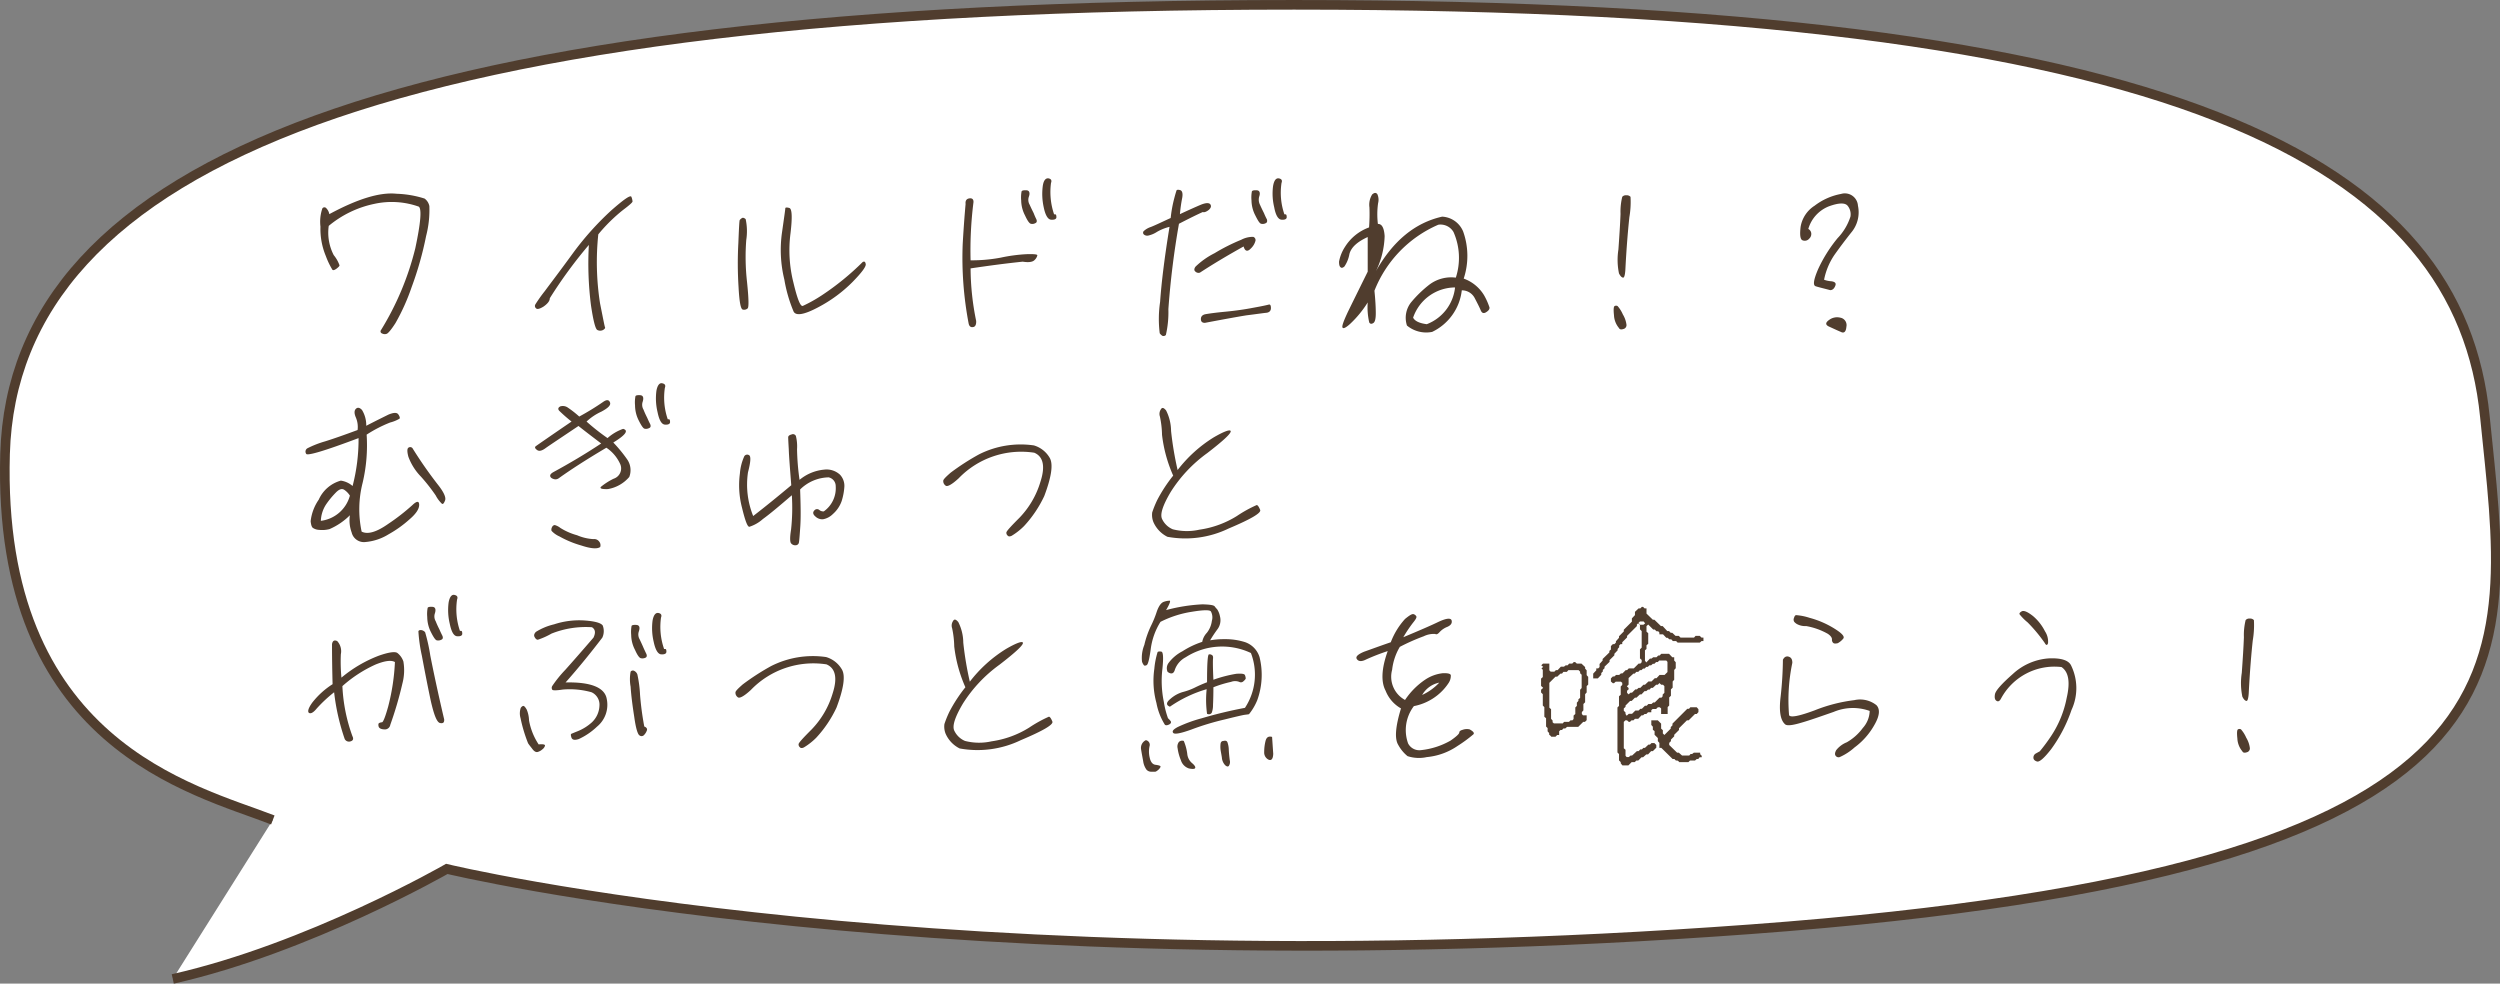
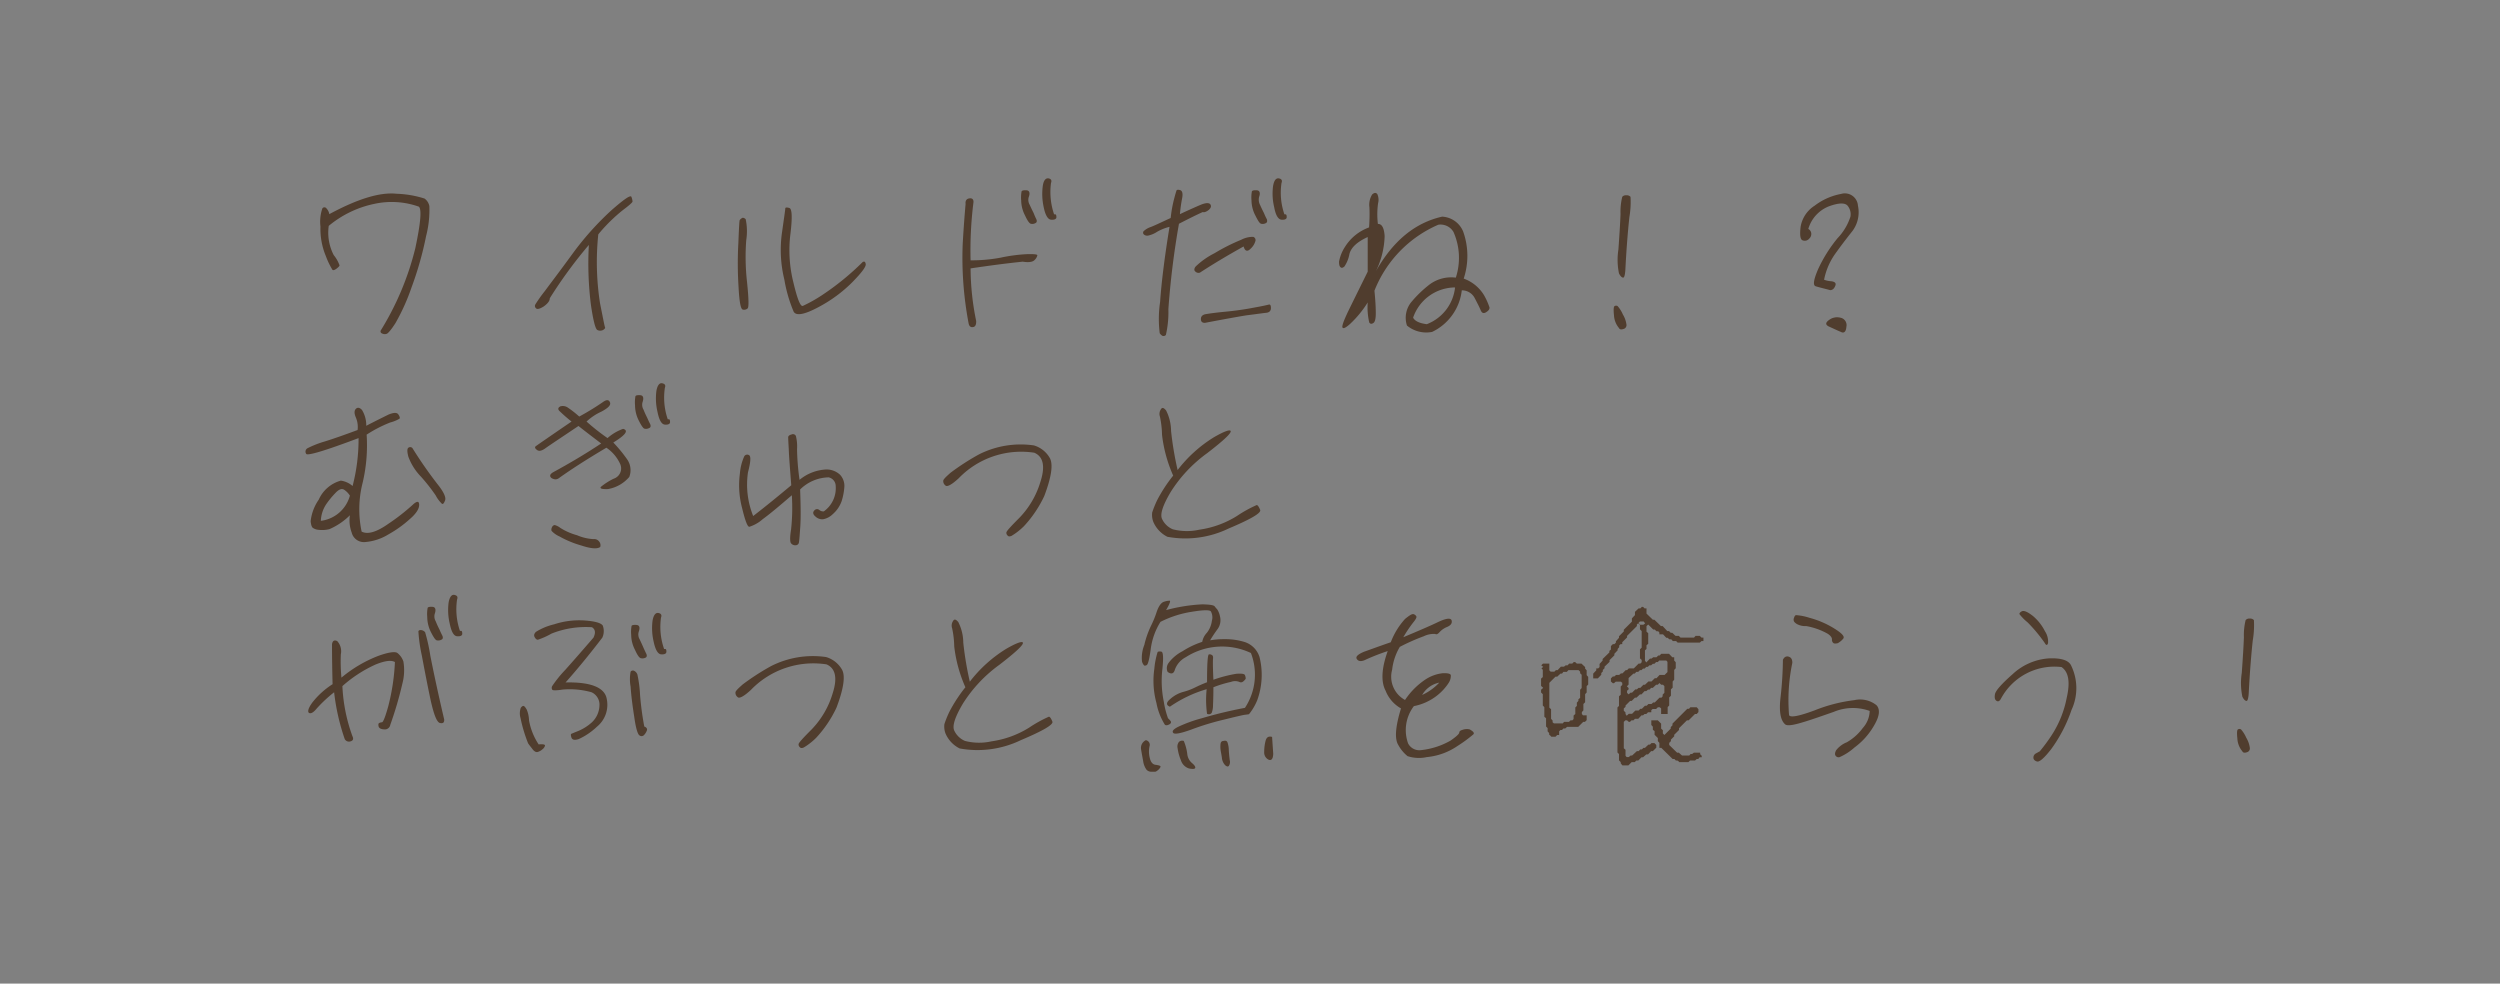
<svg xmlns="http://www.w3.org/2000/svg" width="259.873" height="102.242" viewBox="0 0 259.873 102.242">
  <rect x="0" y="0" width="259.873" height="102.242" fill="#808080" stroke="none" />
  <g id="comnt_gourmet_06" transform="translate(-1137.255 -692.599)">
-     <path id="パス_4336" data-name="パス 4336" d="M-1201.942,1872.886c-8.173-3.177-28.7-7.8-27.833-38.052s40.63-46.681,133.993-46.681,121.174,16.744,123.782,42.8,7.743,47.1-76.334,53.295-135.522-6.274-135.522-6.274-14.37,8.26-28.486,11.438" transform="translate(2367.556 -1095.053)" fill="#fff" stroke="#503d2e" stroke-width="1" />
    <path id="パス_4476" data-name="パス 4476" d="M10.58-.5a.222.222,0,0,0,.1.36.58.58,0,0,0,.48.04c.14-.04.46-.4.92-1.12a21.648,21.648,0,0,0,1.68-3.74,34.727,34.727,0,0,0,1.5-5.3,10.812,10.812,0,0,0,.34-3.12,1.274,1.274,0,0,0-.5-.78,10.732,10.732,0,0,0-2.92-.5c-1.7-.18-4.02.52-6.98,2.12a1.162,1.162,0,0,0-.36-.66.256.256,0,0,0-.36.06,4.247,4.247,0,0,0-.2,1.9,7.333,7.333,0,0,0,.56,3.06,8.213,8.213,0,0,0,.68,1.42c.08.08.22.04.44-.12.2-.16.3-.26.3-.34a3.505,3.505,0,0,0-.6-1.06,5.061,5.061,0,0,1-.52-3.04,10.85,10.85,0,0,1,4.7-2.28,8.427,8.427,0,0,1,4.66.28q.48.36-.36,4.32A29.769,29.769,0,0,1,10.58-.5Zm16.9-2.44c.42-.3.64-.58.64-.86a47.546,47.546,0,0,1,4.06-5.54,34.618,34.618,0,0,0,.22,6.28c.24,1.6.46,2.46.66,2.56a.638.638,0,0,0,.6,0c.16-.1.24-.2.2-.28-.04-.06-.2-.9-.52-2.5a27.831,27.831,0,0,1-.18-7.16,17.166,17.166,0,0,1,2.58-2.54c.64-.48.98-.78.98-.88a1.621,1.621,0,0,0-.12-.48c-.1-.22-.8.28-2.1,1.42a30.561,30.561,0,0,0-4.02,4.5C29.14-6.58,28.16-5.3,27.6-4.54a15.515,15.515,0,0,0-.98,1.38.312.312,0,0,0,.06.4C26.8-2.62,27.06-2.68,27.48-2.94ZM60.64-7.56a27.482,27.482,0,0,1-4.22,3.44,15.136,15.136,0,0,1-2,1.12c-.26.08-.58-.76-.98-2.44a13.737,13.737,0,0,1-.3-5.1q.3-2.52-.12-2.64c-.28-.08-.42-.06-.42.04s-.12.94-.34,2.48a12.917,12.917,0,0,0,.24,4.92,14.961,14.961,0,0,0,.96,3.32c.24.48,1.1.34,2.56-.44a14.538,14.538,0,0,0,3.56-2.62q1.44-1.47,1.38-1.86C60.92-7.6,60.82-7.66,60.64-7.56ZM48.48-12.02c-.16-.14-.3-.18-.4-.1a.729.729,0,0,0-.22.2c-.04.08-.08.88-.14,2.38a38.86,38.86,0,0,0,.02,4.58c.08,1.52.22,2.3.44,2.34a.537.537,0,0,0,.5-.12q.21-.15-.06-2.76a23.153,23.153,0,0,1-.08-4.34A6,6,0,0,0,48.48-12.02ZM77.28-7.6c.62.1,1.04.04,1.24-.18a.946.946,0,0,0,.28-.48c0-.1-.34-.14-1.08-.12A16.731,16.731,0,0,0,75-8.02a16.175,16.175,0,0,1-3.14.28,40.076,40.076,0,0,1,.3-6.04c.02-.3-.14-.44-.42-.4-.3.04-.44.24-.4.58-.06.68-.18,2.06-.3,4.16a36.438,36.438,0,0,0,.62,8.28c.06.28.22.4.44.36.24-.02.36-.24.34-.64a27.493,27.493,0,0,1-.58-5.46C73.74-7.18,75.54-7.42,77.28-7.6Zm3.26-4.92a7.18,7.18,0,0,1-.32-3.26c.1-.26.02-.42-.26-.48-.3-.04-.52.22-.6.82a6.427,6.427,0,0,0,.1,2.18c.18.88.46,1.3.8,1.3.34.02.52-.08.52-.26q0-.3-.12-.3Zm-2.62-1.84c.14-.4.04-.64-.24-.66-.3-.02-.48.02-.52.12a3.468,3.468,0,0,0-.04.94,3.477,3.477,0,0,0,.4,1.56c.24.52.44.82.6.86a.613.613,0,0,0,.46-.06c.16-.06.2-.2.12-.4a6.745,6.745,0,0,1-.28-.64c-.12-.24-.26-.52-.42-.88A.988.988,0,0,1,77.92-14.36ZM96-12.76c.14.06.36-.02.62-.22.24-.22.28-.4.16-.58-.14-.18-.48-.16-.98.04-.52.22-1.24.54-2.18.98a15.8,15.8,0,0,1,.24-1.7c.08-.46,0-.74-.22-.8s-.36-.04-.38.06c-.04.12-.12.38-.22.76a13.236,13.236,0,0,0-.38,2.08c-.96.44-1.66.78-2.08.94a1.97,1.97,0,0,0-.74.44.25.25,0,0,0,.04.34.533.533,0,0,0,.48.1,2.744,2.744,0,0,0,.88-.38,4.893,4.893,0,0,1,1.3-.52c-.52,3.18-.84,5.78-.98,7.8a12.166,12.166,0,0,0-.04,3.26.934.934,0,0,0,.3.28.345.345,0,0,0,.34-.1,10.545,10.545,0,0,0,.26-2.68,86.5,86.5,0,0,1,1.1-8.88C94.68-12.14,95.5-12.54,96-12.76Zm-.3,6.3c1.44-.94,2.96-1.84,4.54-2.72.14.5.4.58.74.22a1.674,1.674,0,0,0,.5-.84.359.359,0,0,0-.24-.38,2.584,2.584,0,0,0-1.24.3,19.865,19.865,0,0,0-2.78,1.4,8.054,8.054,0,0,0-1.98,1.4c-.16.22-.16.4,0,.52A.459.459,0,0,0,95.7-6.46Zm.52,5.22c1.9-.36,3.32-.62,4.3-.78.98-.12,1.64-.22,2.02-.26.36-.02.54-.2.54-.5,0-.28-.08-.4-.22-.36s-.66.16-1.56.32q-1.38.27-2.94.42c-1.06.1-1.74.2-2.08.26-.32.06-.48.24-.48.5C95.8-1.36,95.94-1.24,96.22-1.24Zm8.26-11.28a6.892,6.892,0,0,1-.3-3.26c.1-.26.02-.42-.28-.48-.3-.04-.5.22-.6.82a6.02,6.02,0,0,0,.12,2.18c.16.88.44,1.3.8,1.3.32.02.5-.08.5-.26q0-.3-.12-.3Zm-2.62-1.84c.14-.4.04-.64-.24-.66-.3-.02-.48.02-.52.12a3.468,3.468,0,0,0-.04.94,3.477,3.477,0,0,0,.4,1.56c.26.52.44.82.6.86a.677.677,0,0,0,.48-.06c.14-.06.18-.2.12-.4a6.522,6.522,0,0,1-.3-.64c-.12-.24-.26-.52-.42-.88A1.16,1.16,0,0,1,101.86-14.36Zm21.26,8.52a7.535,7.535,0,0,0-.06-4.9,2.5,2.5,0,0,0-2.18-1.54c-2.84.64-5.12,2.54-6.88,5.66a8.861,8.861,0,0,0,.9-3.64c-.06-.88-.3-1.28-.7-1.26a8.237,8.237,0,0,1,.02-2.16,1.417,1.417,0,0,0-.08-.94c-.14-.18-.32-.16-.54.04a2.017,2.017,0,0,0-.28,1.34,18.224,18.224,0,0,1-.04,2.08,4.926,4.926,0,0,0-2.5,2.02,4.217,4.217,0,0,0-.62,1.54c0,.28.04.48.14.56q.15.18.42-.06a3.341,3.341,0,0,0,.52-1.3c.18-.68.8-1.26,1.9-1.76v3.6c-.92,1.86-1.6,3.24-2.06,4.18-.44.94-.64,1.48-.56,1.62.06.16.34.04.8-.38a11.075,11.075,0,0,0,1.82-2.22,7.02,7.02,0,0,0,.16,2.08q.15.24.42.06c.18-.1.26-.46.26-1.02,0-.58-.04-1.36-.14-2.34a12.429,12.429,0,0,1,6.64-6.86,1.559,1.559,0,0,1,1.58.76,6.641,6.641,0,0,1,.24,4.74,3.769,3.769,0,0,0-2.74.72,12.145,12.145,0,0,0-1.92,1.86,2.594,2.594,0,0,0-.42,2.4,3.135,3.135,0,0,0,2.62.66,5.474,5.474,0,0,0,3.08-4.32,1.492,1.492,0,0,1,1.34.8c.28.54.5.96.62,1.26s.3.38.56.22.38-.32.36-.5a6.976,6.976,0,0,0-.56-1.26A4.088,4.088,0,0,0,123.12-5.84ZM119.28-1.1c-.76-.1-1.24-.32-1.42-.68a4.632,4.632,0,0,1,4.36-3.14A4.614,4.614,0,0,1,119.28-1.1Zm20.64-5.6c.12-2.38.28-4.22.42-5.52a9.364,9.364,0,0,0,.12-2.12.531.531,0,0,0-.44-.16.486.486,0,0,0-.42.16,6.468,6.468,0,0,0-.18,1.78c-.04,1.08-.12,2.3-.22,3.7a6.917,6.917,0,0,0,.06,2.48c.14.28.28.42.42.44C139.8-5.92,139.88-6.18,139.92-6.7Zm-.66,6c.06.14.22.18.46.1a.414.414,0,0,0,.32-.44,2.749,2.749,0,0,0-.38-1.08,3.272,3.272,0,0,0-.54-.86.307.307,0,0,0-.32,0c-.1.06-.12.38-.06.94A2.232,2.232,0,0,0,139.26-.7Zm21.96-3.94c.22,0,.4-.14.52-.44.12-.28-.02-.42-.38-.48a2.793,2.793,0,0,1-.78-.16,6.958,6.958,0,0,1,1.06-2.56c.48-.68,1.06-1.46,1.74-2.32a3.267,3.267,0,0,0,.72-2.82,1.366,1.366,0,0,0-1.76-1.22,6.449,6.449,0,0,0-2.74,1.22,3.223,3.223,0,0,0-1.46,2.2c-.1.84-.04,1.3.2,1.4a.6.6,0,0,0,.7-.18.65.65,0,0,0,.2-.6.586.586,0,0,0-.3-.4,3.6,3.6,0,0,1,2.16-2.36q1.5-.54,1.92-.06a1.406,1.406,0,0,1,.3,1.14,5.794,5.794,0,0,1-1.34,2.24,14.811,14.811,0,0,0-2.02,3.22c-.48,1.12-.56,1.7-.24,1.78C160.02-4.94,160.54-4.82,161.22-4.64Zm-.12,3.1c-.4.28-.4.52.02.7.44.2.82.38,1.2.54.34.18.54-.02.58-.54a.784.784,0,0,0-.64-.94A1.38,1.38,0,0,0,161.1-1.54ZM8.98,21.54a5.433,5.433,0,0,0,2.38-.8,11.9,11.9,0,0,0,2.16-1.54c.68-.58,1.02-1.08,1.02-1.52,0-.42-.24-.42-.7.02a21.663,21.663,0,0,1-2.52,1.96c-1.22.86-2.14,1.12-2.76.8a11.138,11.138,0,0,1,.1-5.06,16.939,16.939,0,0,0,.42-5.02,13.621,13.621,0,0,1,2.44-1.26,3.736,3.736,0,0,0,.98-.4c.06-.08.02-.24-.14-.46-.16-.2-.48-.18-1.02.04-.52.26-1.3.64-2.3,1.16A3.051,3.051,0,0,0,8.6,7.82c-.24-.26-.46-.3-.64-.12s-.18.48,0,.9a2.512,2.512,0,0,1,.18,1.3c-1.3.48-2.42.88-3.38,1.18a10.251,10.251,0,0,0-1.8.7.4.4,0,0,0-.16.6c.12.22,1.94-.32,5.44-1.64a19.285,19.285,0,0,1-.62,4.98,2.373,2.373,0,0,0-1.22-.56,3.546,3.546,0,0,0-2.3,1.98,4.883,4.883,0,0,0-.84,2.24c.04.4.12.62.24.7a1.257,1.257,0,0,0,.64.2,2.991,2.991,0,0,0,1.08-.08,6.868,6.868,0,0,0,2.12-1.44,3.6,3.6,0,0,0,.18,1.78A1.312,1.312,0,0,0,8.98,21.54Zm-4.66-2.2a3.342,3.342,0,0,1,.54-1.7A8.948,8.948,0,0,1,5.9,16.38c.34-.34.62-.42.86-.26a2.073,2.073,0,0,1,.58.6A3.58,3.58,0,0,1,4.32,19.34Zm9.52-7.56a.31.31,0,0,0-.42-.04c-.14.1-.14.42,0,.94a5.872,5.872,0,0,0,1.3,2.06,18.715,18.715,0,0,1,1.54,1.96,3.278,3.278,0,0,0,.64.86c.12.08.22-.04.34-.36.1-.32-.16-.88-.8-1.68A44.19,44.19,0,0,1,13.84,11.78ZM30.38,9.02c-2.4,1.64-3.64,2.5-3.74,2.58-.1.1-.06.22.16.38s.52.08.94-.24c.4-.28,1.54-1.04,3.36-2.26.88.7,1.68,1.3,2.36,1.82-1.66,1.1-3.32,2.08-4.94,2.96q-.39.21-.36.42c.02.14.14.24.32.3a.573.573,0,0,0,.56-.06c1.34-.96,3-2.02,4.96-3.18a4.015,4.015,0,0,1,1.4,1.62,1.123,1.123,0,0,1-.64,1.6,6.55,6.55,0,0,0-1.32.84q-.24.27.72.24a3.759,3.759,0,0,0,2.22-1.26,1.964,1.964,0,0,0-.2-1.8,14.406,14.406,0,0,0-1.46-1.78c1.28-.78,1.62-1.26,1.02-1.42a4.837,4.837,0,0,0-1.62.96,22.388,22.388,0,0,1-2.18-1.72A5.6,5.6,0,0,1,33.46,8c.72-.38,1.02-.68.92-.96s-.32-.32-.66-.1A26.61,26.61,0,0,1,31.18,8.5a10.934,10.934,0,0,0-1.2-.94.91.91,0,0,0-.76-.12c-.24.12-.28.28-.12.46A16.143,16.143,0,0,0,30.38,9.02Zm2.98,13.04a.6.6,0,0,0-.12-.58.63.63,0,0,0-.58-.24,4.962,4.962,0,0,1-1.7-.4,6.493,6.493,0,0,1-1.74-.76,1.672,1.672,0,0,0-.58-.3.322.322,0,0,0-.28.2.508.508,0,0,0-.06.4,2.5,2.5,0,0,0,.82.58,10.354,10.354,0,0,0,2.26.94C32.4,22.24,33.06,22.28,33.36,22.06ZM40.38,8.78a6.892,6.892,0,0,1-.3-3.26c.1-.26.02-.42-.28-.48-.28-.06-.5.22-.6.8a6.11,6.11,0,0,0,.12,2.2c.18.88.44,1.3.8,1.3.32.02.5-.08.5-.26q0-.3-.12-.3Zm-2.6-1.84c.12-.4.04-.64-.26-.66s-.48.02-.5.12a3.468,3.468,0,0,0-.04.94,3.508,3.508,0,0,0,.38,1.56c.26.52.46.82.6.86a.677.677,0,0,0,.48-.06c.16-.06.2-.2.12-.4-.1-.2-.2-.4-.3-.64-.12-.24-.26-.52-.4-.88A.991.991,0,0,1,37.78,6.94ZM56.6,18.36a.665.665,0,0,1-.48-.16.357.357,0,0,0-.5.06c-.18.18-.16.4.1.62a1.047,1.047,0,0,0,.78.3,1.942,1.942,0,0,0,1.06-.56,3.184,3.184,0,0,0,.9-1.34,6.319,6.319,0,0,0,.28-1.5,1.692,1.692,0,0,0-.46-1.24,2.057,2.057,0,0,0-1.66-.52,4.662,4.662,0,0,0-2.54,1.06,25.487,25.487,0,0,1-.26-3.18,4.481,4.481,0,0,0-.12-1.38.333.333,0,0,0-.44-.16q-.36.09-.36.3c0,.12.02.56.06,1.24.02.68.12,1.94.26,3.74-1.34,1.12-2.66,2.2-3.96,3.2a8.75,8.75,0,0,1-.54-4.54c.28-1.06.32-1.66.12-1.78a.356.356,0,0,0-.5.1,5.309,5.309,0,0,0-.46,1.8,9.25,9.25,0,0,0,.22,3.56c.32,1.32.56,1.98.76,1.98a3.854,3.854,0,0,0,1.4-.8c.72-.52,1.72-1.36,3.02-2.48a21.174,21.174,0,0,1-.08,3.56c-.14.86-.12,1.34.02,1.46a.548.548,0,0,0,.46.18.345.345,0,0,0,.34-.32c.04-.22.08-.78.14-1.68s.04-2.18-.02-3.8a4.347,4.347,0,0,1,2.96-1.26.931.931,0,0,1,.74.92A2.953,2.953,0,0,1,56.6,18.36Zm14.02-3.44a9.022,9.022,0,0,1,7.86-2.66c.94.4,1.16,1.42.64,3.02a9.122,9.122,0,0,1-2.18,3.74c-.9.9-1.36,1.4-1.36,1.54a.373.373,0,0,0,.14.32c.08.1.22.1.4.02a6.6,6.6,0,0,0,1.3-1.02,12.161,12.161,0,0,0,2.1-3.12c.74-1.96.94-3.28.58-3.94a2.816,2.816,0,0,0-1.66-1.32,9.6,9.6,0,0,0-5.72.94,24.72,24.72,0,0,0-2.94,1.9c-.48.42-.74.68-.76.82a.558.558,0,0,0,.22.5C69.4,15.84,69.86,15.62,70.62,14.92ZM92.32,21a10.335,10.335,0,0,0,6.36-.86c2.32-.98,3.42-1.62,3.28-1.94-.14-.34-.26-.5-.36-.5a13.291,13.291,0,0,0-2.06,1.14,10.019,10.019,0,0,1-3.9,1.42,5.893,5.893,0,0,1-2.76-.04,2.143,2.143,0,0,1-1.1-1.04c-.26-.48.04-1.42.88-2.84a14.562,14.562,0,0,1,3.8-4.04c1.66-1.28,2.48-2.04,2.44-2.28-.04-.2-.62-.02-1.76.64a14.009,14.009,0,0,0-3.76,3.4A34.212,34.212,0,0,1,92.7,10a4.809,4.809,0,0,0-.52-2.14c-.26-.3-.42-.34-.56-.08a.847.847,0,0,0-.08.72,9.872,9.872,0,0,1,.22,1.9,14.5,14.5,0,0,0,1.16,4.24,15.539,15.539,0,0,0-1.66,2.54,10.965,10.965,0,0,0-.52,1.28,1.992,1.992,0,0,0,.12,1A3.1,3.1,0,0,0,92.32,21ZM17.14,39.98c-.68-2.9-1.14-5.1-1.44-6.62a18.455,18.455,0,0,0-.54-2.44.643.643,0,0,0-.38-.22c-.18-.02-.28.02-.32.12a16.211,16.211,0,0,0,.36,2.54c.3,1.6.6,3.16.92,4.66.34,1.5.64,2.28.98,2.34C17.04,40.42,17.16,40.3,17.14,39.98ZM3.88,38.86a14.343,14.343,0,0,1,1.82-1.7,22.725,22.725,0,0,0,1.1,4.86.5.5,0,0,0,.62.24q.39-.12.18-.54a17.418,17.418,0,0,1-1.04-5.2A13.521,13.521,0,0,1,10,34.28c.98-.4,1.64-.48,2.02-.26a22.186,22.186,0,0,1-.7,4.62c-.3,1.08-.52,1.62-.64,1.64a.788.788,0,0,0-.3.08c-.08.04-.1.16-.06.34s.22.3.58.32a.575.575,0,0,0,.64-.48,38.61,38.61,0,0,0,1.26-4.3,5.375,5.375,0,0,0,.1-2.28,1.879,1.879,0,0,0-.62-.88c-.24-.18-.92-.08-1.94.28a13.582,13.582,0,0,0-3.88,2.28A17.392,17.392,0,0,1,6.4,33.2a1.547,1.547,0,0,0-.38-1.36c-.3-.14-.48-.04-.54.32,0,1.24.02,2.62.06,4.16a8.4,8.4,0,0,0-2.1,1.9c-.42.58-.52.94-.36,1.08C3.26,39.42,3.54,39.28,3.88,38.86Zm14.9-8.08a6.892,6.892,0,0,1-.3-3.26c.1-.26.02-.42-.28-.48-.28-.06-.5.22-.6.8a6.11,6.11,0,0,0,.12,2.2c.18.88.44,1.3.8,1.3.32.02.5-.08.5-.26q0-.3-.12-.3Zm-2.6-1.84c.12-.4.04-.64-.26-.66s-.48.02-.5.12a3.468,3.468,0,0,0-.04.94,3.508,3.508,0,0,0,.38,1.56c.26.52.46.82.6.86a.677.677,0,0,0,.48-.06c.16-.06.2-.2.12-.4-.1-.2-.2-.4-.3-.64-.12-.24-.26-.52-.4-.88A.991.991,0,0,1,16.18,28.94ZM32.5,40.28a4.93,4.93,0,0,1-1.46.92c-.4.16-.64.26-.68.28-.08.04-.06.18.02.42.1.22.34.26.76.12a6.915,6.915,0,0,0,1.88-1.28,2.94,2.94,0,0,0,1.02-2.88c-.2-1.18-1.62-1.78-4.28-1.72,1.4-1.58,2.66-3.14,3.82-4.66a1.615,1.615,0,0,0,.04-1.26c-.18-.26-.78-.44-1.86-.52a8.347,8.347,0,0,0-3.2.4,6.294,6.294,0,0,0-1.88.78c-.18.18-.24.36-.14.54s.2.28.34.28a7.831,7.831,0,0,0,1.42-.64,9.631,9.631,0,0,1,4.2-.66c.36.22.4.58.16,1.08q-1.68,1.95-2.94,3.36a12.331,12.331,0,0,0-1.34,1.66.36.36,0,0,0,0,.4c.06.08.42.08,1.08-.02a8.353,8.353,0,0,1,3,.28,1.414,1.414,0,0,1,.82,1.4A2.493,2.493,0,0,1,32.5,40.28Zm5.44.44a30.708,30.708,0,0,1-.44-3.3,12.435,12.435,0,0,0-.28-2.12.675.675,0,0,0-.36-.38.285.285,0,0,0-.34.1,4.285,4.285,0,0,0,0,1.56c.06.96.2,2,.38,3.16.16,1.16.36,1.8.54,1.9a.342.342,0,0,0,.48-.04,1.287,1.287,0,0,0,.3-.5C38.26,40.94,38.16,40.8,37.94,40.72ZM26.96,42.58a6.607,6.607,0,0,1-1-2.5,3.131,3.131,0,0,0-.24-1.12c-.14-.24-.24-.36-.34-.38-.08,0-.18.06-.28.2a1.779,1.779,0,0,0-.02,1.08,15.5,15.5,0,0,0,.78,2.6c.14.22.32.42.48.64.18.22.36.32.54.26a1.209,1.209,0,0,0,.46-.26.738.738,0,0,0,.28-.38C27.64,42.58,27.42,42.54,26.96,42.58ZM40,32.66a6.937,6.937,0,0,1-.32-3.26c.1-.26.02-.42-.26-.48-.3-.06-.52.22-.62.8a6.127,6.127,0,0,0,.12,2.2c.18.86.46,1.3.8,1.3.34.02.52-.08.52-.28s-.04-.28-.12-.28Zm-2.62-1.84c.14-.42.04-.64-.26-.66-.28-.02-.46.02-.5.1a3.544,3.544,0,0,0-.04.94,3.413,3.413,0,0,0,.4,1.56c.24.54.44.82.6.86a.732.732,0,0,0,.46-.04c.16-.06.2-.2.12-.4-.1-.2-.2-.42-.3-.64-.1-.24-.24-.54-.4-.88A.991.991,0,0,1,37.38,30.82Zm11.64,6.1a9.022,9.022,0,0,1,7.86-2.66c.94.4,1.16,1.42.64,3.02a9.122,9.122,0,0,1-2.18,3.74c-.9.9-1.36,1.4-1.36,1.54a.373.373,0,0,0,.14.32c.08.1.22.1.4.02a6.6,6.6,0,0,0,1.3-1.02,12.161,12.161,0,0,0,2.1-3.12c.74-1.96.94-3.28.58-3.94a2.816,2.816,0,0,0-1.66-1.32,9.6,9.6,0,0,0-5.72.94,24.72,24.72,0,0,0-2.94,1.9c-.48.42-.74.68-.76.82a.558.558,0,0,0,.22.5C47.8,37.84,48.26,37.62,49.02,36.92ZM70.72,43a10.335,10.335,0,0,0,6.36-.86c2.32-.98,3.42-1.62,3.28-1.94-.14-.34-.26-.5-.36-.5a13.292,13.292,0,0,0-2.06,1.14,10.019,10.019,0,0,1-3.9,1.42,5.893,5.893,0,0,1-2.76-.04,2.143,2.143,0,0,1-1.1-1.04c-.26-.48.04-1.42.88-2.84a14.562,14.562,0,0,1,3.8-4.04c1.66-1.28,2.48-2.04,2.44-2.28-.04-.2-.62-.02-1.76.64a14.009,14.009,0,0,0-3.76,3.4A34.212,34.212,0,0,1,71.1,32a4.809,4.809,0,0,0-.52-2.14c-.26-.3-.42-.34-.56-.08a.847.847,0,0,0-.08.72,9.872,9.872,0,0,1,.22,1.9,14.5,14.5,0,0,0,1.16,4.24,15.539,15.539,0,0,0-1.66,2.54,10.967,10.967,0,0,0-.52,1.28,1.992,1.992,0,0,0,.12,1A3.1,3.1,0,0,0,70.72,43Zm21.34-2.46c.1.08.26.06.46-.04.18-.1.22-.24.12-.36a1.925,1.925,0,0,0-.26-.28,9.447,9.447,0,0,1-.44-1.74,10.749,10.749,0,0,1-.14-3.4c.12-1.14.08-1.74-.1-1.78-.2-.04-.34-.02-.4.04a8.37,8.37,0,0,0-.34,1.74,8.766,8.766,0,0,0,.22,3.56A6.484,6.484,0,0,0,92.06,40.54Zm.52-1.88a13.181,13.181,0,0,1,3.82-1.82,10.483,10.483,0,0,0,.04,2.56.44.44,0,0,0,.28.04.324.324,0,0,0,.22-.18,2.271,2.271,0,0,0,.12-.78c.02-.42.04-1.04.04-1.84a12.029,12.029,0,0,1,1.84-.56,1.154,1.154,0,0,1,.84,0,.368.368,0,0,0,.44-.06q.24-.21.24-.3a1.088,1.088,0,0,0-.08-.34c-.06-.14-.34-.18-.9-.14a13.545,13.545,0,0,0-2.38.62c-.06-1.26-.06-1.98-.04-2.18.02-.18,0-.32-.1-.38a.431.431,0,0,0-.32-.08c-.14.02-.2.98-.2,2.9a13.859,13.859,0,0,0-1.28.56,6.506,6.506,0,0,1-1.26.46,3.348,3.348,0,0,0-1.26.7C92.18,38.22,92.16,38.5,92.58,38.66Zm-.24-3.62c.38.28.64.2.76-.24a2.346,2.346,0,0,1,1.12-1.28,7,7,0,0,1,6.78-.44,6.261,6.261,0,0,1-.62,5.7,45.115,45.115,0,0,0-4.48,1.08,14.516,14.516,0,0,0-2.52.92c-.44.24-.6.42-.46.6s.76.06,1.88-.34a27.379,27.379,0,0,1,3.5-1.06c1.2-.3,1.9-.46,2.08-.48s.32-.04.42-.06a5.811,5.811,0,0,0,.86-1.46,7.714,7.714,0,0,0,.24-4.46,2.386,2.386,0,0,0-1.54-1.58,6.866,6.866,0,0,0-2.16-.3,8.435,8.435,0,0,0-1.44.12,12.83,12.83,0,0,1,.74-1.12,1.569,1.569,0,0,0,.28-1.38,1.962,1.962,0,0,0-.3-.74,2.028,2.028,0,0,1-.24-.28c-.1-.14-.52-.2-1.28-.22a17.8,17.8,0,0,0-3.78.6c.38-.64.48-.96.38-.98a1.979,1.979,0,0,0-.62.12c-.28.1-.52.44-.72,1a10.776,10.776,0,0,1-.6,1.48,9.516,9.516,0,0,0-.7,2,3.588,3.588,0,0,0-.24,1.74,1.14,1.14,0,0,0,.22.4.336.336,0,0,0,.26-.04q.21-.09.42-1.62a7.009,7.009,0,0,1,1.02-2.88,10.876,10.876,0,0,1,3.22-1.04c1.2-.2,1.9-.22,2.02-.04a1.291,1.291,0,0,1,.1.98,2.489,2.489,0,0,1-.52,1.24,1.839,1.839,0,0,0-.48.94,8.849,8.849,0,0,0-2.06.98,4.213,4.213,0,0,0-1.46,1.24A.923.923,0,0,0,92.34,35.04ZM103.2,41.8c-.38-.1-.58.04-.68.42a4.713,4.713,0,0,0-.14,1.16.824.824,0,0,0,.44.78c.3.14.48-.06.5-.6Zm-5.04.42c-.18,0-.3.1-.32.32a2.618,2.618,0,0,0,0,.56c.02.18.08.46.14.84a1.3,1.3,0,0,0,.34.8c.16.14.28.18.38.08a.723.723,0,0,0,.1-.6c-.04-.32-.08-.66-.1-1.06a2.49,2.49,0,0,0-.14-.8C98.5,42.22,98.38,42.16,98.16,42.22Zm-4.14,0a.5.5,0,0,0-.5.1.781.781,0,0,0-.14.66,4.877,4.877,0,0,0,.34,1.24,1.284,1.284,0,0,0,.84.86c.38.08.6.06.64-.04.06-.1-.04-.28-.3-.5a1.435,1.435,0,0,1-.52-1A4.965,4.965,0,0,0,94.02,42.22Zm-3.94-.08a.887.887,0,0,0-.5.94c.06.4.14.8.22,1.24a1.951,1.951,0,0,0,.34.88.65.65,0,0,0,.5.22h.4c.08,0,.2-.08.36-.22.16-.16.22-.28.2-.34s-.2-.12-.52-.16c-.3-.04-.5-.28-.6-.74a2.627,2.627,0,0,1-.02-1.18A.49.49,0,0,0,90.08,42.14Zm33.66-1.12a1.256,1.256,0,0,0-.72.04c-.24.06-.36.16-.36.28q0,.21-.9.84a7.867,7.867,0,0,1-3.12,1,1.31,1.31,0,0,1-1.3-.7,4.11,4.11,0,0,1,.6-3.88,5.631,5.631,0,0,0,2.46-1.14,5.462,5.462,0,0,0,1.16-1.28,1.367,1.367,0,0,0,.22-.78c-.02-.16-.28-.24-.84-.22a4.1,4.1,0,0,0-1.84.68,7.655,7.655,0,0,0-2.08,2.1,2.743,2.743,0,0,1-1.34-3.14,5.925,5.925,0,0,1,.8-2.38,20.933,20.933,0,0,1,2.48-1.1,2.378,2.378,0,0,1,1.2-.24c.12.08.26.02.44-.18a2.151,2.151,0,0,1,.82-.56c.36-.16.52-.38.44-.68-.1-.26-.54-.22-1.36.16-.82.4-2.04.92-3.66,1.6a13.786,13.786,0,0,1,1.02-1.52c.26-.32.38-.52.34-.64a.476.476,0,0,0-.3-.24c-.16-.04-.44.14-.88.5a7.591,7.591,0,0,0-1.48,2.42c-1.16.4-2.08.74-2.76.98-.68.28-.94.54-.76.78.18.26.52.26.98.02a22.06,22.06,0,0,1,2.22-.86c-.64,1.78-.72,3.18-.22,4.12a3.642,3.642,0,0,0,1.6,1.84c-.58,1.9-.68,3.16-.28,3.8a3.915,3.915,0,0,0,.96,1.16,3.8,3.8,0,0,0,2,.1,6.771,6.771,0,0,0,3.2-1.16,14.161,14.161,0,0,0,1.66-1.22C124.24,41.38,124.1,41.22,123.74,41.02Zm-3.16-4.86a5.646,5.646,0,0,1-1.78,1.28A2.642,2.642,0,0,1,120.58,36.16Zm19,8.56.04.04h.62l.34-.34h.32l.16-.16h.2l.34-.34h.16l.34-.3h.18l.32-.34h.18l.36-.36v-.28l-.2-.2h-.3l-.16.16h-.16l-.36.34h-.16l-.16.16h-.16l-.18.18h-.18l-.5.46h-.16l-.18.16h-.22l-.12-.14v-.62l-.18-.16V40.24l.16-.16h.18l.18.16h.12l.16-.16h.2l.16-.16h.34l.34-.36h.16l.16-.14h.18l.18-.18h.34v-.22l.14-.12h.36l.18-.18h.2l.14.12v.58h.68V38.7l.16-.16V37.7l.18-.18v-.66l.18-.18v-.64l.16-.18V34.84l.16-.18v-.62l-.16-.18v-.34h-.2l-.34-.36h-.8l-.18.18h-.14l-.18.18h-.34l-.18.14h-.16l-.38.4-.14-.18V32.8l.16-.14v-.38l.18-.16v-1.1l-.18-.16v-.58l.18-.16.52.52h.16l.18.18h.18l.12.14v.18h.38l.34.36h.14l.18.16h.2l.16.18h.34l.16.16h2.3l.18-.16h.2v-.36h-.2l-.18-.18h-.44l-.16.18h-1.4l-.18-.18h-.34l-.34-.32h-.16l-.18-.18h-.18l-.48-.52h-.18l-.68-.66h-.16l-.66-.64v-.54h-.2l-.16-.16h-.12l-.16.16h-.18l-.38.36v.34l-.32.34v.34l-.84.84v.18l-.5.5v.16l-.32.36V32l-.16.16h-.16l-.2.2v.36l-.16.14v.16l-.7.68v.16l-.32.36v.32l-.14.14h-.2v.2l-.32.34v.5h.48l.36-.38v-.18l.16-.16v-.16l.18-.18V34.5l.52-.5v-.18l.5-.5v-.16l.34-.36v-.14l.16-.18V32.3l.14-.14h.18v-.2l.5-.5V31.3l1.02-1.02v-.16l.16-.16.16.16v.5l.18.18v1.72l-.18.18v.94l.18.16v.24l-.14.14h-.18l-.5.5h-.52l-.18.18h-.14l-.34.34h-.16l-.18.16h-.32l-.18.16h-.16l-.2.2v.32l.2.18h.12l.18-.16h.54l.14.12v.22l-.16.16v.86l-.18.16v1l-.16.16v4.68l.16.16v.66l.18.18v.12Zm5.9-.36.04.06h.96l.16-.16h.52l.18-.16h.16l.14-.18h.22v-.16l-.16-.16v-.16h-.66l-.18.14h-.16l-.14.16h-.74l-.34-.3h-.18l-.82-.8v-.22l.18-.18v-.16l.34-.34v-.16l.5-.5V40.9l.82-.82h.18l.66-.66h.18l.18-.2v-.3l-.18-.2h-.66l-.14.16h-.18l-1.54,1.54v.18l-.18.18v.16l-.66.66-.16-.16V41.1l-.18-.16v-.52l-.34-.34h-.68v.48l.16.18v.32l.18.14v.38l.34.34v.32l.16.18v.52h.2l1.18,1.16h.18l.16.16h.16ZM132.16,41.7l.06.08h.44l.18-.18h.2v-.38l.14-.14h.16l.14-.16h.2l.18-.16h1.16l.52-.52h.18l.18-.18v-.5h-.38l-.12-.14v-.2l.16-.18v-.66l.18-.18v-.84l.16-.18v-.66l.16-.16v-.8l-.16-.18v-.5l-.16-.18v-.16l-.38-.36h-.48l-.18-.16h-.14l-.16.16h-.32l-.16.18h-.2l-.18.14h-.32l-.34.36h-.18l-.16.16h-.38l-.14-.14v-.7h-.66l-.18.18.2.16-.18.16.14.14v.76l-.18.16v.76l.22.2-.22.2v.28l.18.18v1.18l.16.16v1l.18.16v.86l.16.16v.34l.16.18v.16Zm.34-1.3-.14-.12V40.1l-.16-.18v-1l-.18-.16V36.18l.64-.64h.18l.34-.32h.16l.14-.18h.36l.16-.18h1.06l.16.16v.16l.16.16v1.38l-.16.18v.84l-.18.16v.16l-.16.18v.34l-.16.16v.68l-.18.16v.36l-.12.14h-.2l-.16.16h-.5l-.16.16Zm7.56-.8-.12-.18v-.16l-.18-.18v-.24l.18-.16v-.14l.48-.48h.16l.34-.34h.16l.36-.34h.16l.32-.34h.18l.18-.16h.16l.16-.18h.18l.34-.32h.18l.16-.18.2.18h.18l.14.14v.7l-.18.18v.18l-.12.14h-.2l-.5.5h-.16l-.18.16h-.32l-.18.18h-.18l-.32.32h-.16l-.18.18h-.34l-.34.34h-.34Zm.2-2.22-.16-.16V37l.16-.14v-.14l-.18-.18.18-.18v-.68l.5-.46h.14l.16-.18h.2l.18-.18h.16l.16-.16h.16l.18-.18h.16l.16-.16h.18l.18-.16h.16l.18-.18h.18l.14-.16h.74l.12.14v1.06l-.3.3h-.52l-.32.34h-.18l-.34.34h-.32l-.36.34h-.16l-.32.32h-.18l-.18.16h-.16l-.34.34h-.16Zm1.16-7.24-.18-.14.2-.2h.38l.16.2-.18.14ZM162,32.06a1.894,1.894,0,0,0,.56-.46c.2-.22-.1-.56-.94-1.08a9.525,9.525,0,0,0-2.56-1.1,5.846,5.846,0,0,0-1.42-.28.43.43,0,0,0-.18.28.409.409,0,0,0-.02.34q.03.12.3.3a1.8,1.8,0,0,0,.98.22,7.052,7.052,0,0,1,2.24.8c.3.2.44.4.44.58a.431.431,0,0,0,.12.36C161.6,32.1,161.74,32.12,162,32.06Zm-5.46,8.44c.2.16.74.1,1.62-.16.86-.24,1.98-.64,3.42-1.14a5.163,5.163,0,0,1,3.74-.1,2.75,2.75,0,0,1-.72,1.78,5.342,5.342,0,0,1-1.66,1.48,2.649,2.649,0,0,0-1.1.82c-.14.26-.16.44-.06.58a.37.37,0,0,0,.42.14,5.843,5.843,0,0,0,1.54-1,7.36,7.36,0,0,0,2.08-2.36c.54-.94.6-1.62.2-2.04a2.727,2.727,0,0,0-2.3-.52,16.436,16.436,0,0,0-4.12,1.06c-1.62.6-2.52.78-2.66.5a18.861,18.861,0,0,1,.34-5.44c0-.36-.12-.56-.38-.64s-.46.04-.6.32a37.077,37.077,0,0,1-.24,3.86C155.88,39.12,156.04,40.08,156.54,40.5Zm26.98-8.46c.14.26.26.26.34.02a1.936,1.936,0,0,0-.32-1.24,5,5,0,0,0-1.24-1.58c-.56-.44-.94-.6-1.16-.5-.22.12-.3.24-.22.34a5.63,5.63,0,0,0,.82.82A15.716,15.716,0,0,1,183.52,32.04Zm-4.54,5.76a6.3,6.3,0,0,1,6.28-3.26c.74.5.92,1.56.54,3.2a10.86,10.86,0,0,1-1.64,4A18.124,18.124,0,0,1,183,43.3c-.08.04-.22.12-.4.22a.481.481,0,0,0-.26.44c0,.18.12.32.38.4.26.06.74-.36,1.46-1.28A15.159,15.159,0,0,0,186.3,39a5.38,5.38,0,0,0-.06-4.66c-.28-.52-1.06-.76-2.32-.7a6.12,6.12,0,0,0-3.72,1.62c-1.18,1.04-1.8,1.74-1.86,2.12-.06.36,0,.58.18.68C178.68,38.16,178.84,38.08,178.98,37.8Zm25.74-.5c.12-2.38.28-4.22.42-5.52a9.364,9.364,0,0,0,.12-2.12.531.531,0,0,0-.44-.16.486.486,0,0,0-.42.16,6.468,6.468,0,0,0-.18,1.78c-.04,1.08-.12,2.3-.22,3.7a6.917,6.917,0,0,0,.06,2.48c.14.28.28.42.42.44C204.6,38.08,204.68,37.82,204.72,37.3Zm-.66,6c.06.14.22.18.46.1a.414.414,0,0,0,.32-.44,2.749,2.749,0,0,0-.38-1.08,3.272,3.272,0,0,0-.54-.86.307.307,0,0,0-.32,0c-.1.06-.12.38-.06.94A2.232,2.232,0,0,0,204.06,43.3Z" transform="translate(1166.287 727.399)" fill="#503d2e" />
  </g>
</svg>